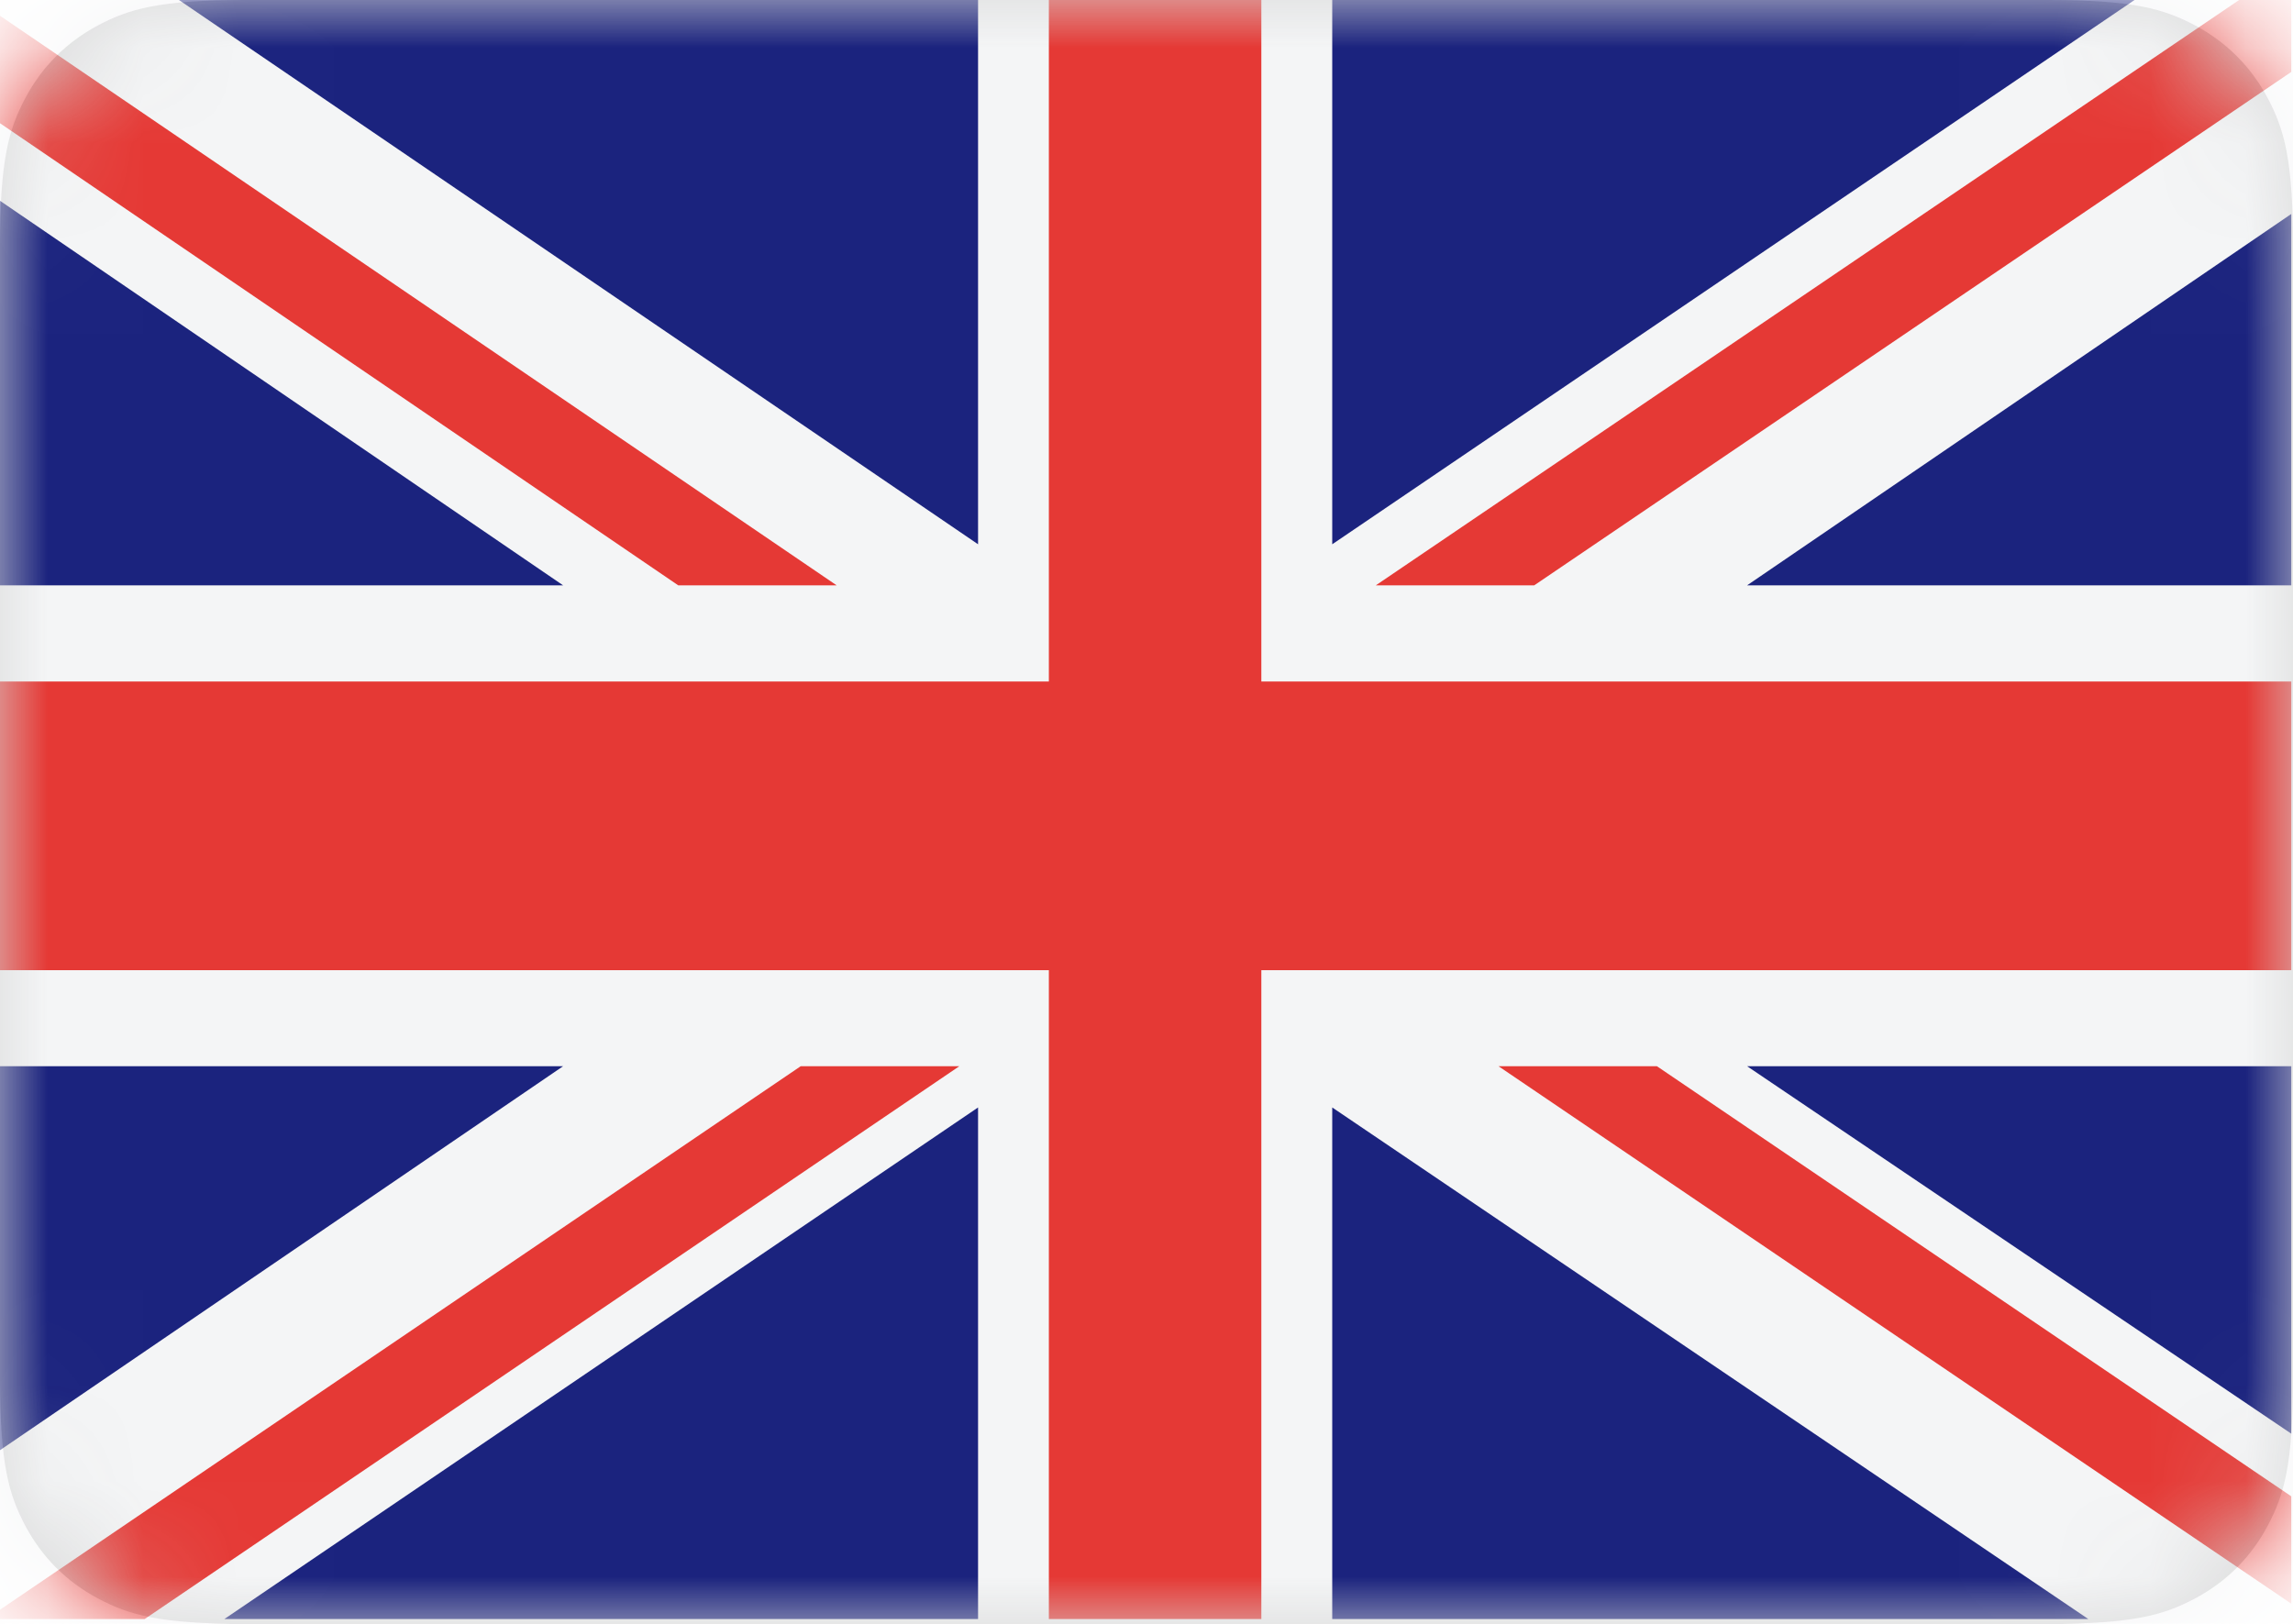
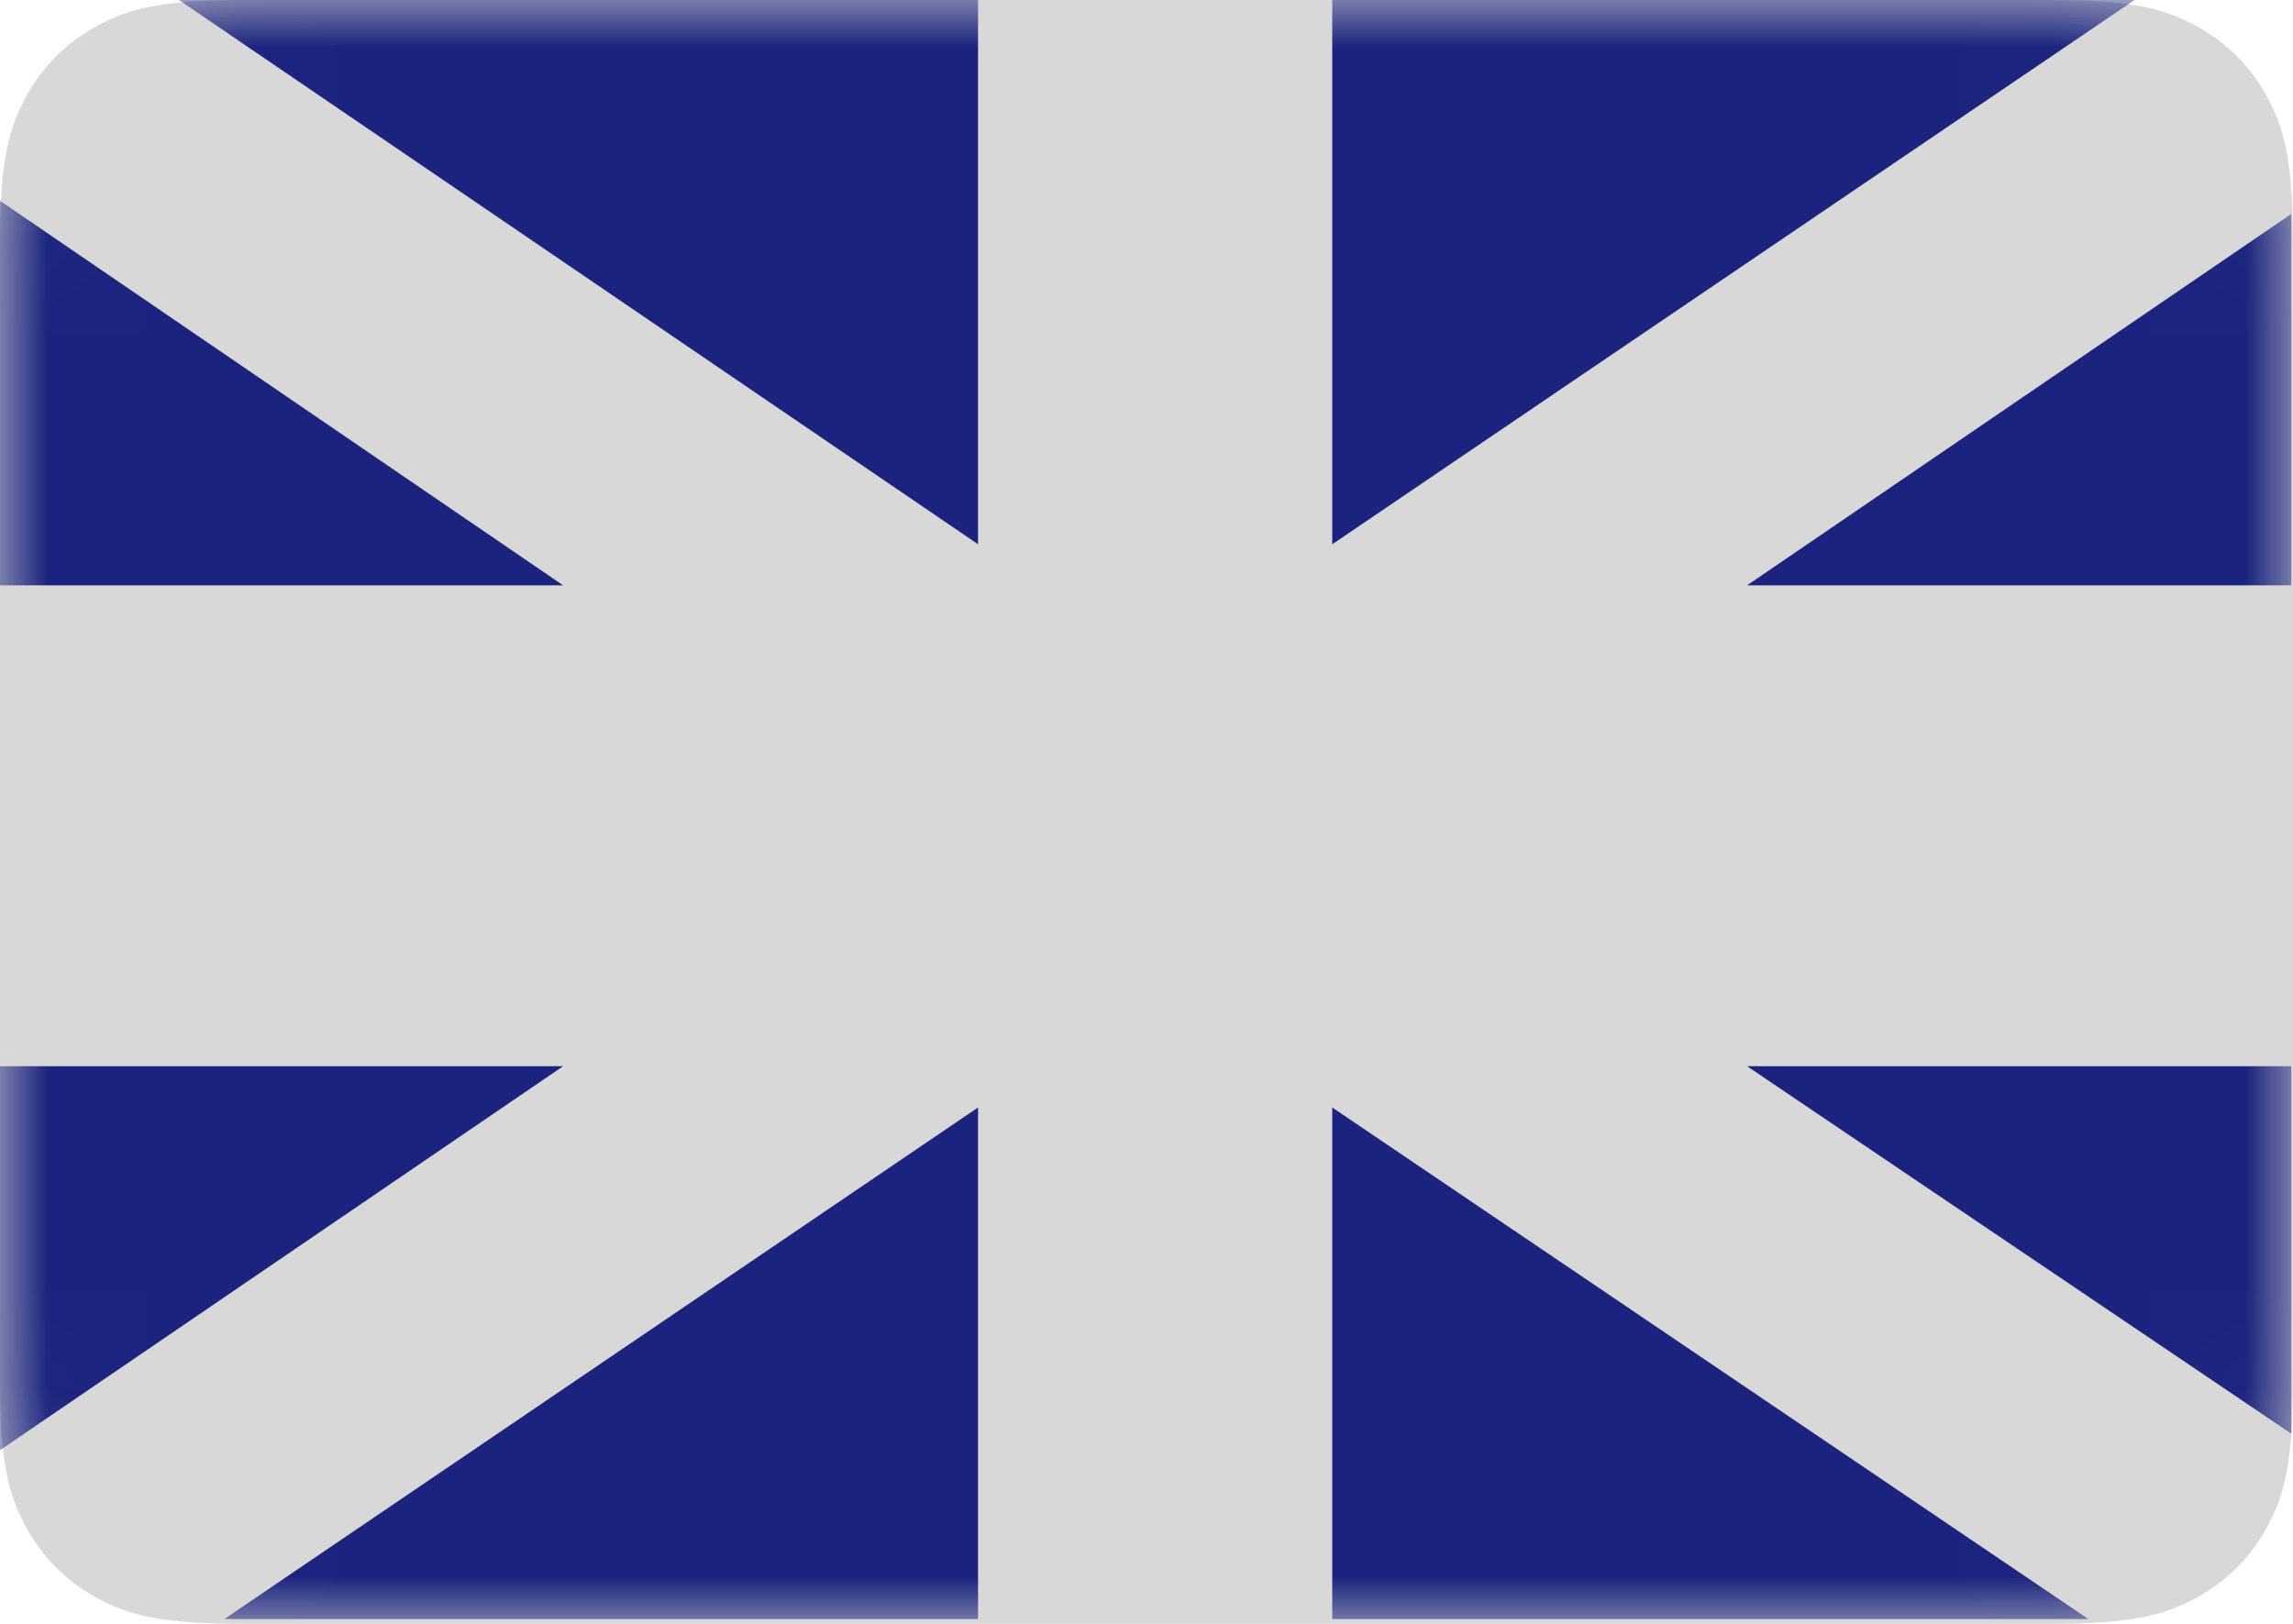
<svg xmlns="http://www.w3.org/2000/svg" xmlns:xlink="http://www.w3.org/1999/xlink" width="24px" height="17px" viewBox="0 0 24 17" version="1.1">
  <title>GBP</title>
  <desc>Created with Sketch.</desc>
  <defs>
    <path d="M2.564,-1.03584031e-16 L21.436,1.03584031e-16 C22.328,-6.01853049e-17 22.651,0.093 22.977,0.267 C23.303,0.441 23.559,0.697 23.733,1.023 C23.907,1.349 24,1.672 24,2.564 L24,14.436 C24,15.328 23.907,15.651 23.733,15.977 C23.559,16.303 23.303,16.559 22.977,16.733 C22.651,16.907 22.328,17 21.436,17 L2.564,17 C1.672,17 1.349,16.907 1.023,16.733 C0.697,16.559 0.441,16.303 0.267,15.977 C0.093,15.651 4.01235366e-17,15.328 -6.90560205e-17,14.436 L6.90560205e-17,2.564 C-4.01235366e-17,1.672 0.093,1.349 0.267,1.023 C0.441,0.697 0.697,0.441 1.023,0.267 C1.349,0.093 1.672,6.01853049e-17 2.564,-1.03584031e-16 Z" id="path-1" />
  </defs>
  <g id="GBP" stroke="none" stroke-width="1" fill="none" fill-rule="evenodd">
    <mask id="mask-2" fill="white">
      <use xlink:href="#path-1" />
    </mask>
    <use id="Rectangle-2" fill="#D8D8D8" xlink:href="#path-1" />
    <g id="flag" mask="url(#mask-2)">
-       <polygon id="Fill-1" fill="#F4F5F6" points="0 17 24 17 24 0 0 0" />
      <g id="pattern">
        <path d="M0,6.128 L0,2.102 L5.894,6.128 L0,6.128 Z M13.944,2.09876543e-05 L22.341,2.09876543e-05 L13.944,5.698 L13.944,2.09876543e-05 Z M1.873,2.09876543e-05 L10.237,2.09876543e-05 L10.237,5.698 L1.873,2.09876543e-05 Z M18.286,6.128 L23.982,2.24 L23.982,6.128 L18.286,6.128 Z M18.286,11.162 L23.982,11.162 L23.982,15.009 L18.286,11.162 Z M2.348,16.95 L10.237,11.594 L10.237,16.95 L2.348,16.95 Z M13.944,16.95 L13.944,11.594 L21.858,16.95 L13.944,16.95 Z M0,11.162 L5.894,11.162 L0,15.182 L0,11.162 Z" id="blue" fill="#1B237E" />
-         <path d="M10.978,2.09876543e-05 L13.202,2.09876543e-05 L13.202,7.135 L23.982,7.135 L23.982,10.157 L13.202,10.157 L13.202,16.95 L10.978,16.95 L10.978,10.157 L-1.78438662e-05,10.157 L-1.78438662e-05,7.135 L10.978,7.135 L10.978,2.09876543e-05 Z M23.436,2.09876543e-05 L23.982,2.09876543e-05 L23.982,0.753 L16.058,6.128 L14.4,6.128 L23.436,2.09876543e-05 Z M15.684,11.162 L17.342,11.162 L23.982,15.665 L23.982,16.789 L15.684,11.162 Z M-7.57633702e-16,1.29 L-7.57633702e-16,0.165 L8.757,6.128 L7.099,6.128 L-7.57633702e-16,1.29 Z M8.381,11.162 L10.041,11.162 L1.514,16.95 L2.67657992e-05,16.95 L2.67657992e-05,16.852 L8.381,11.162 Z" id="red" fill="#E53935" />
      </g>
    </g>
  </g>
</svg>